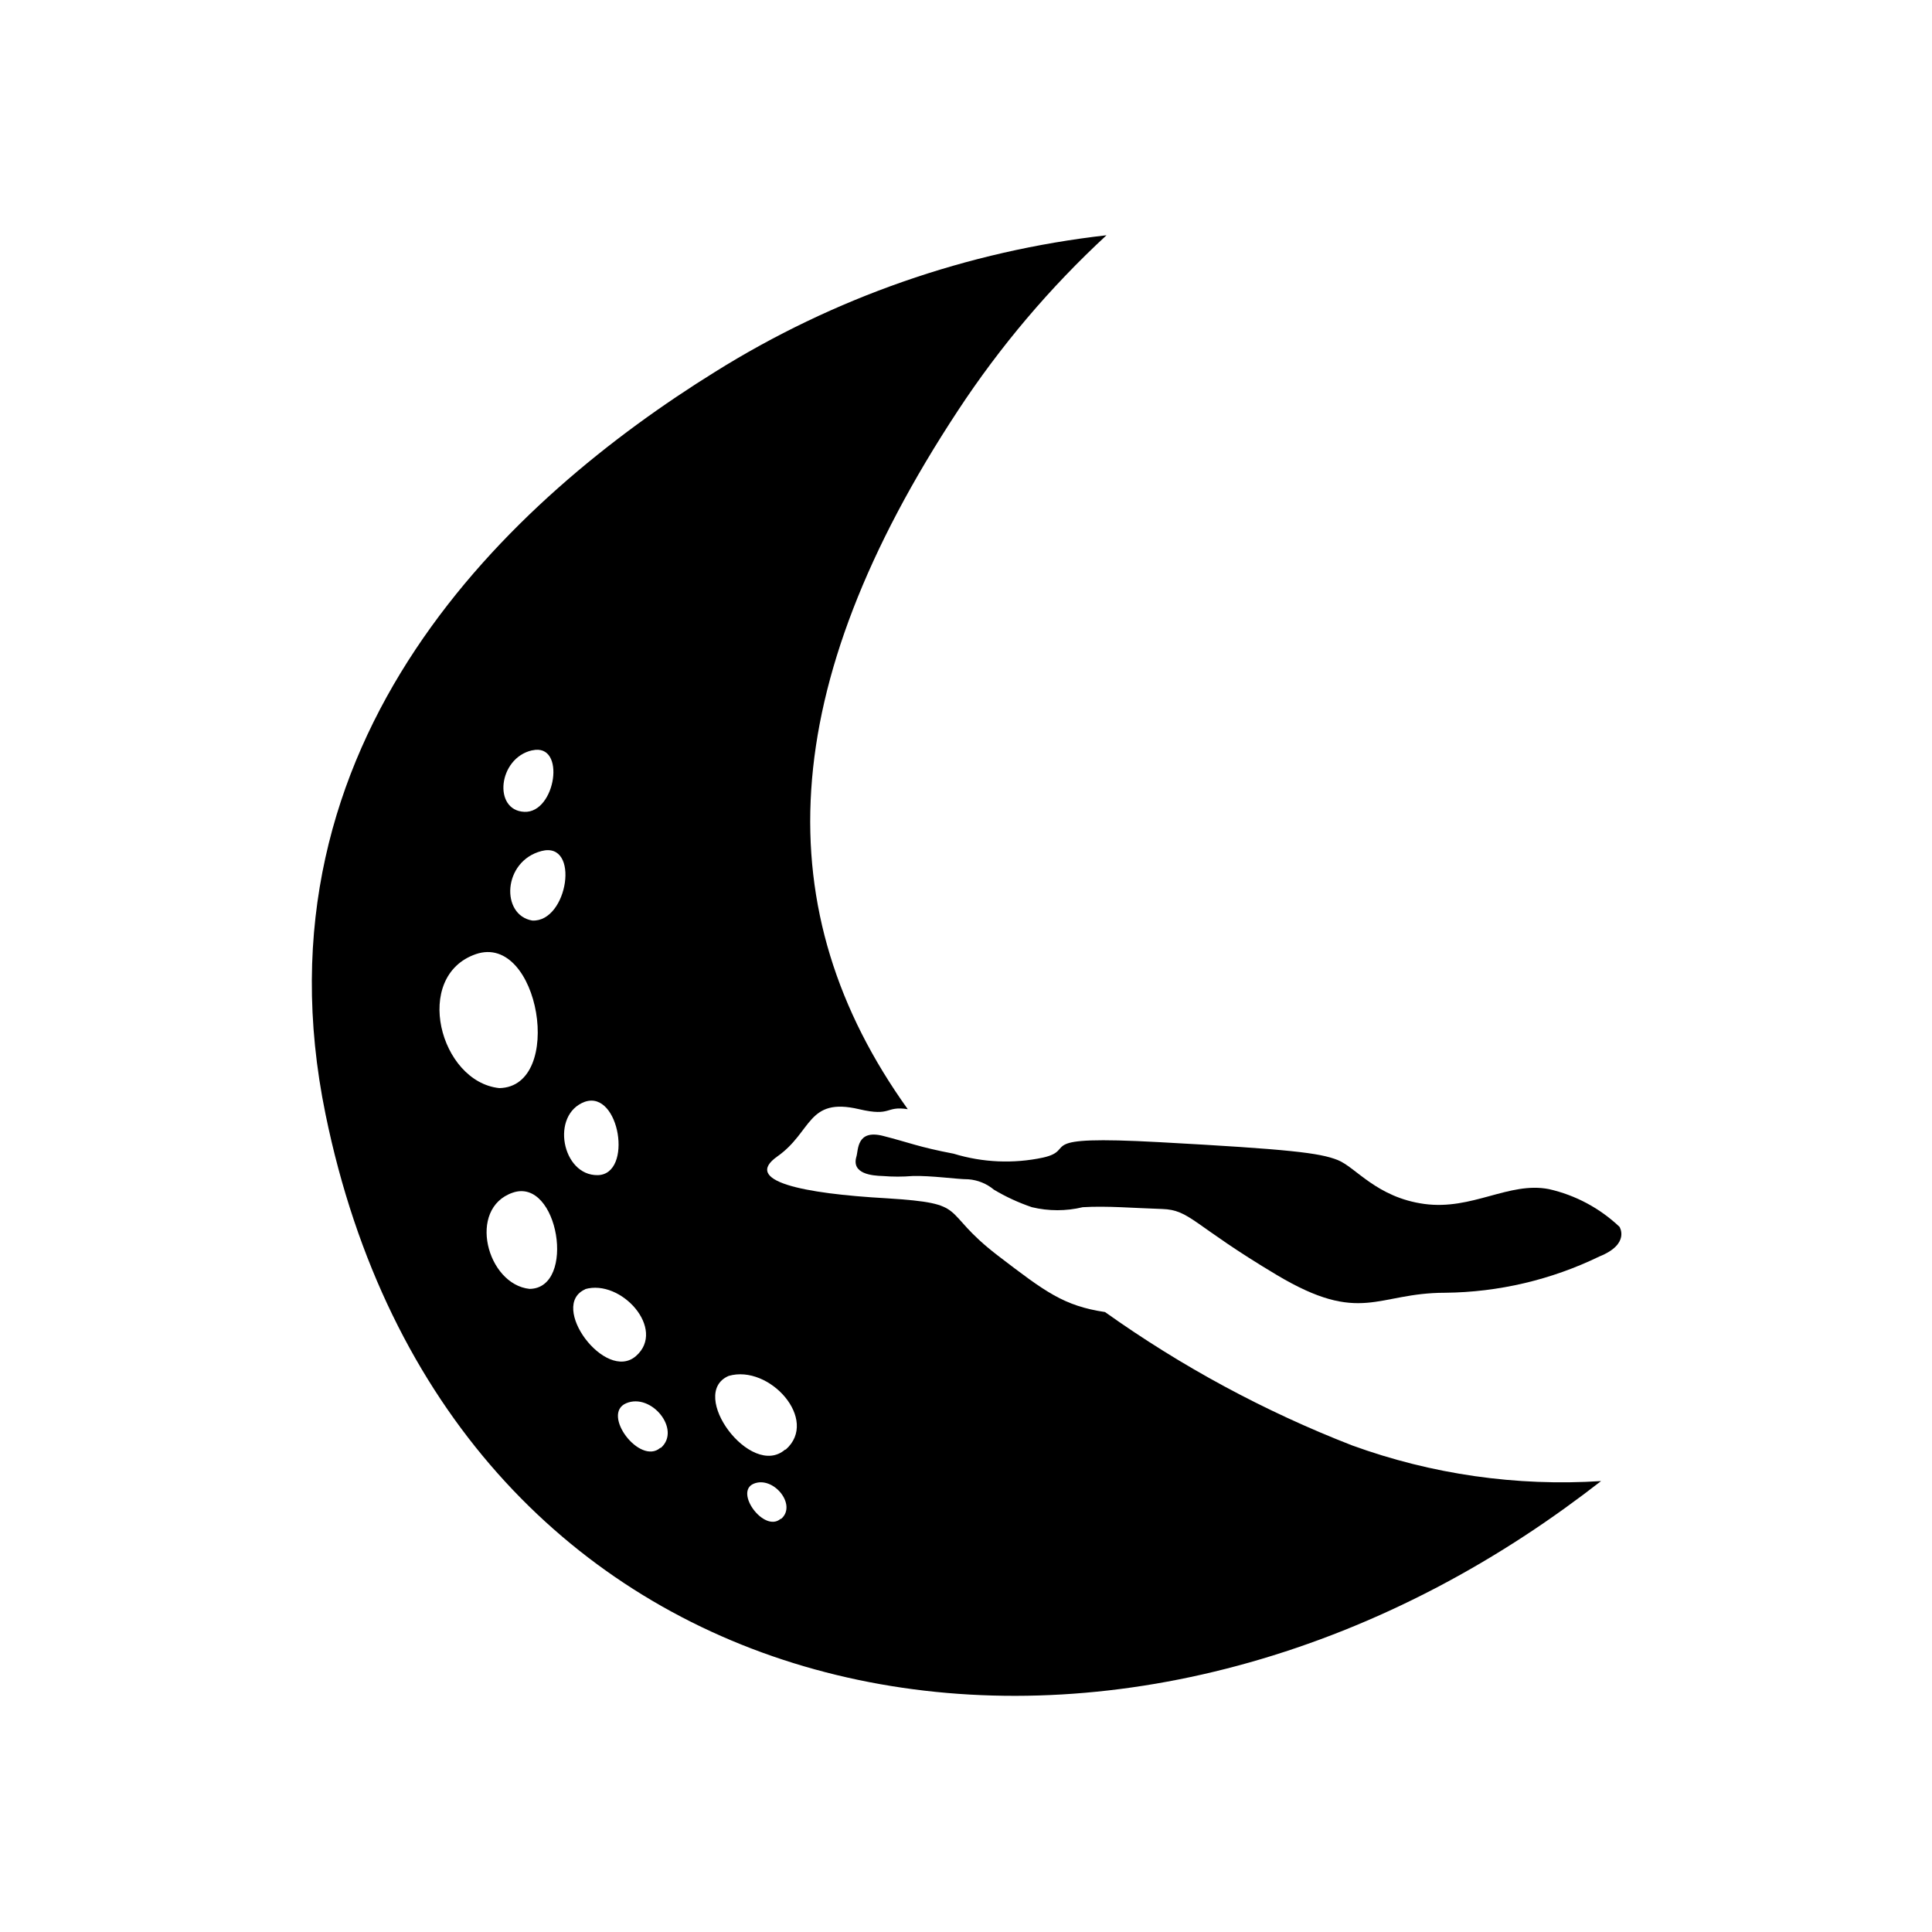
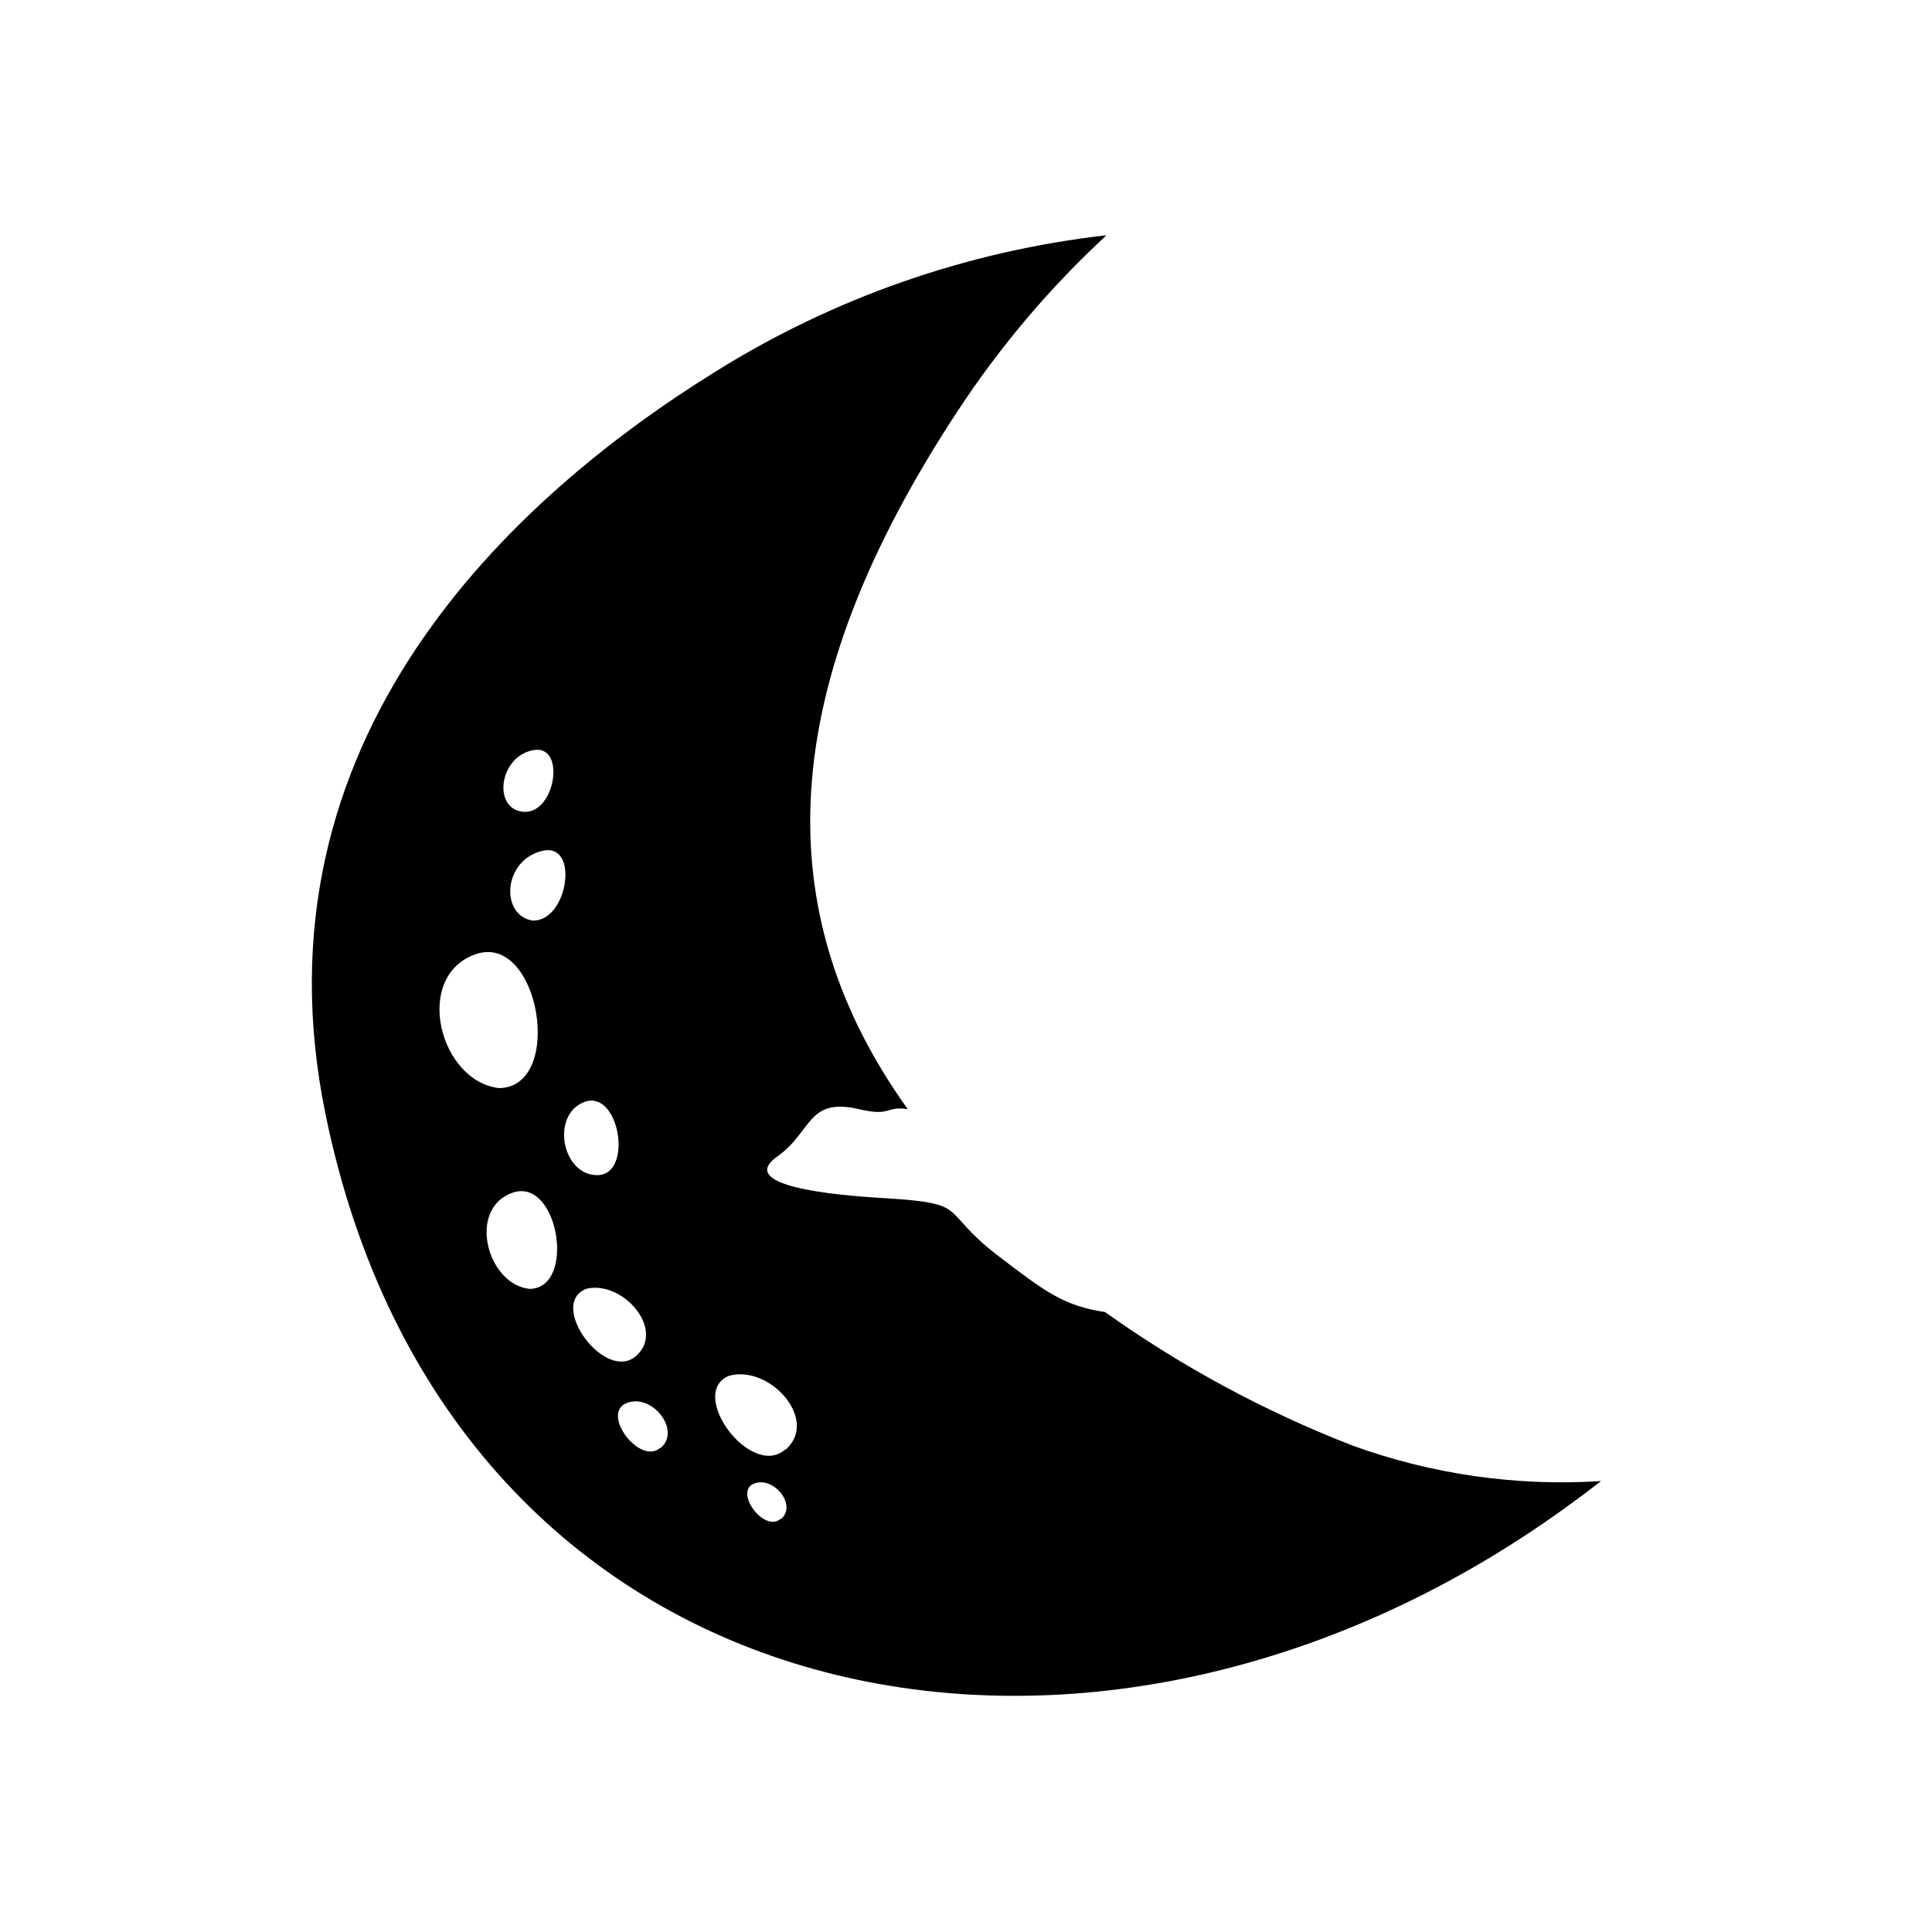
<svg xmlns="http://www.w3.org/2000/svg" fill="#000000" width="800px" height="800px" version="1.1" viewBox="144 144 512 512">
  <g>
    <path d="m378.98 461.56c-22.355-1.258-38.258-4.566-28.969-11.098 9.289-6.535 7.871-15.742 21.648-12.516 8.738 2.047 6.848-0.945 12.91 0-37.551-52.426-35.109-111.62 13.305-185.15v-0.004c11.188-17.02 24.402-32.617 39.359-46.445-36.855 4.18-72.305 16.551-103.75 36.211-53.609 33.297-123.67 97.297-103.2 196.8 32.117 156.65 192.55 193.89 318.03 111.47 7.086-4.644 13.699-9.445 19.996-14.328h-0.004c-22.402 1.438-44.863-1.777-65.965-9.445-23.211-9.027-45.211-20.898-65.496-35.348-10.941-1.652-15.742-5.273-28.496-15.035-15.668-12.043-6.93-13.695-29.363-15.113zm-93.914-73.605c-8.422-1.418-7.871-15.742 2.441-18.422 10.312-2.676 7.004 18.895-2.441 18.422zm0-45.105c9.055-2.047 6.219 16.688-2.125 16.297-8.344-0.395-6.926-14.25 2.047-16.297zm-14.957 54.004c16.848-5.746 23.617 35.188 6.219 35.504-15.82-1.656-23.062-29.68-6.219-35.504zm14.25 88.719c-11.336-1.18-16.609-21.332-4.488-25.504 12.125-4.176 16.926 25.344 4.488 25.5zm14.641-49.594c9.211-3.148 12.832 19.285 3.387 19.445-9.449 0.152-12.598-16.062-3.387-19.449zm0 49.672c9.605-2.832 21.648 10.629 13.539 17.711-8.105 7.082-23.301-13.461-13.383-17.715zm19.996 42.035c-5.434 4.723-15.742-8.973-9.055-11.809 6.691-2.836 14.645 7.004 9.211 11.809zm31.883 18.812c-4.328 3.777-12.359-7.086-7.164-9.289 5.195-2.203 11.57 5.59 7.32 9.289zm1.18-18.344c-9.055 7.871-25.898-14.801-14.957-19.523 10.785-3.144 24.086 11.652 15.113 19.527z" />
-     <path d="m370.95 450.54c0.551-1.73 0-7.32 7.086-5.512 7.086 1.812 9.289 2.914 18.734 4.723v0.004c7.66 2.336 15.785 2.688 23.617 1.023 9.523-2.125-3.777-5.984 30.859-4.094 34.637 1.891 42.43 2.832 47.23 4.723 4.801 1.891 10.312 9.918 22.984 11.652 12.676 1.73 22.434-5.984 32.984-3.938h0.004c7.031 1.582 13.504 5.039 18.734 9.996 0 0 2.914 4.566-5.352 7.871l-0.004 0.004c-12.738 6.18-26.691 9.461-40.855 9.602-18.184 0-22.199 8.66-44.633-4.723-22.434-13.383-22.906-17.238-30.387-17.477-7.477-0.234-14.562-0.867-21.02-0.473h0.004c-4.426 1.062-9.039 1.062-13.465 0-3.512-1.188-6.891-2.742-10.074-4.644-1.918-1.598-4.281-2.559-6.769-2.754-2.992 0-9.918-1.023-14.801-0.867-2.617 0.215-5.25 0.215-7.871 0-2.836-0.078-8.344-0.551-7.008-5.117z" />
  </g>
</svg>